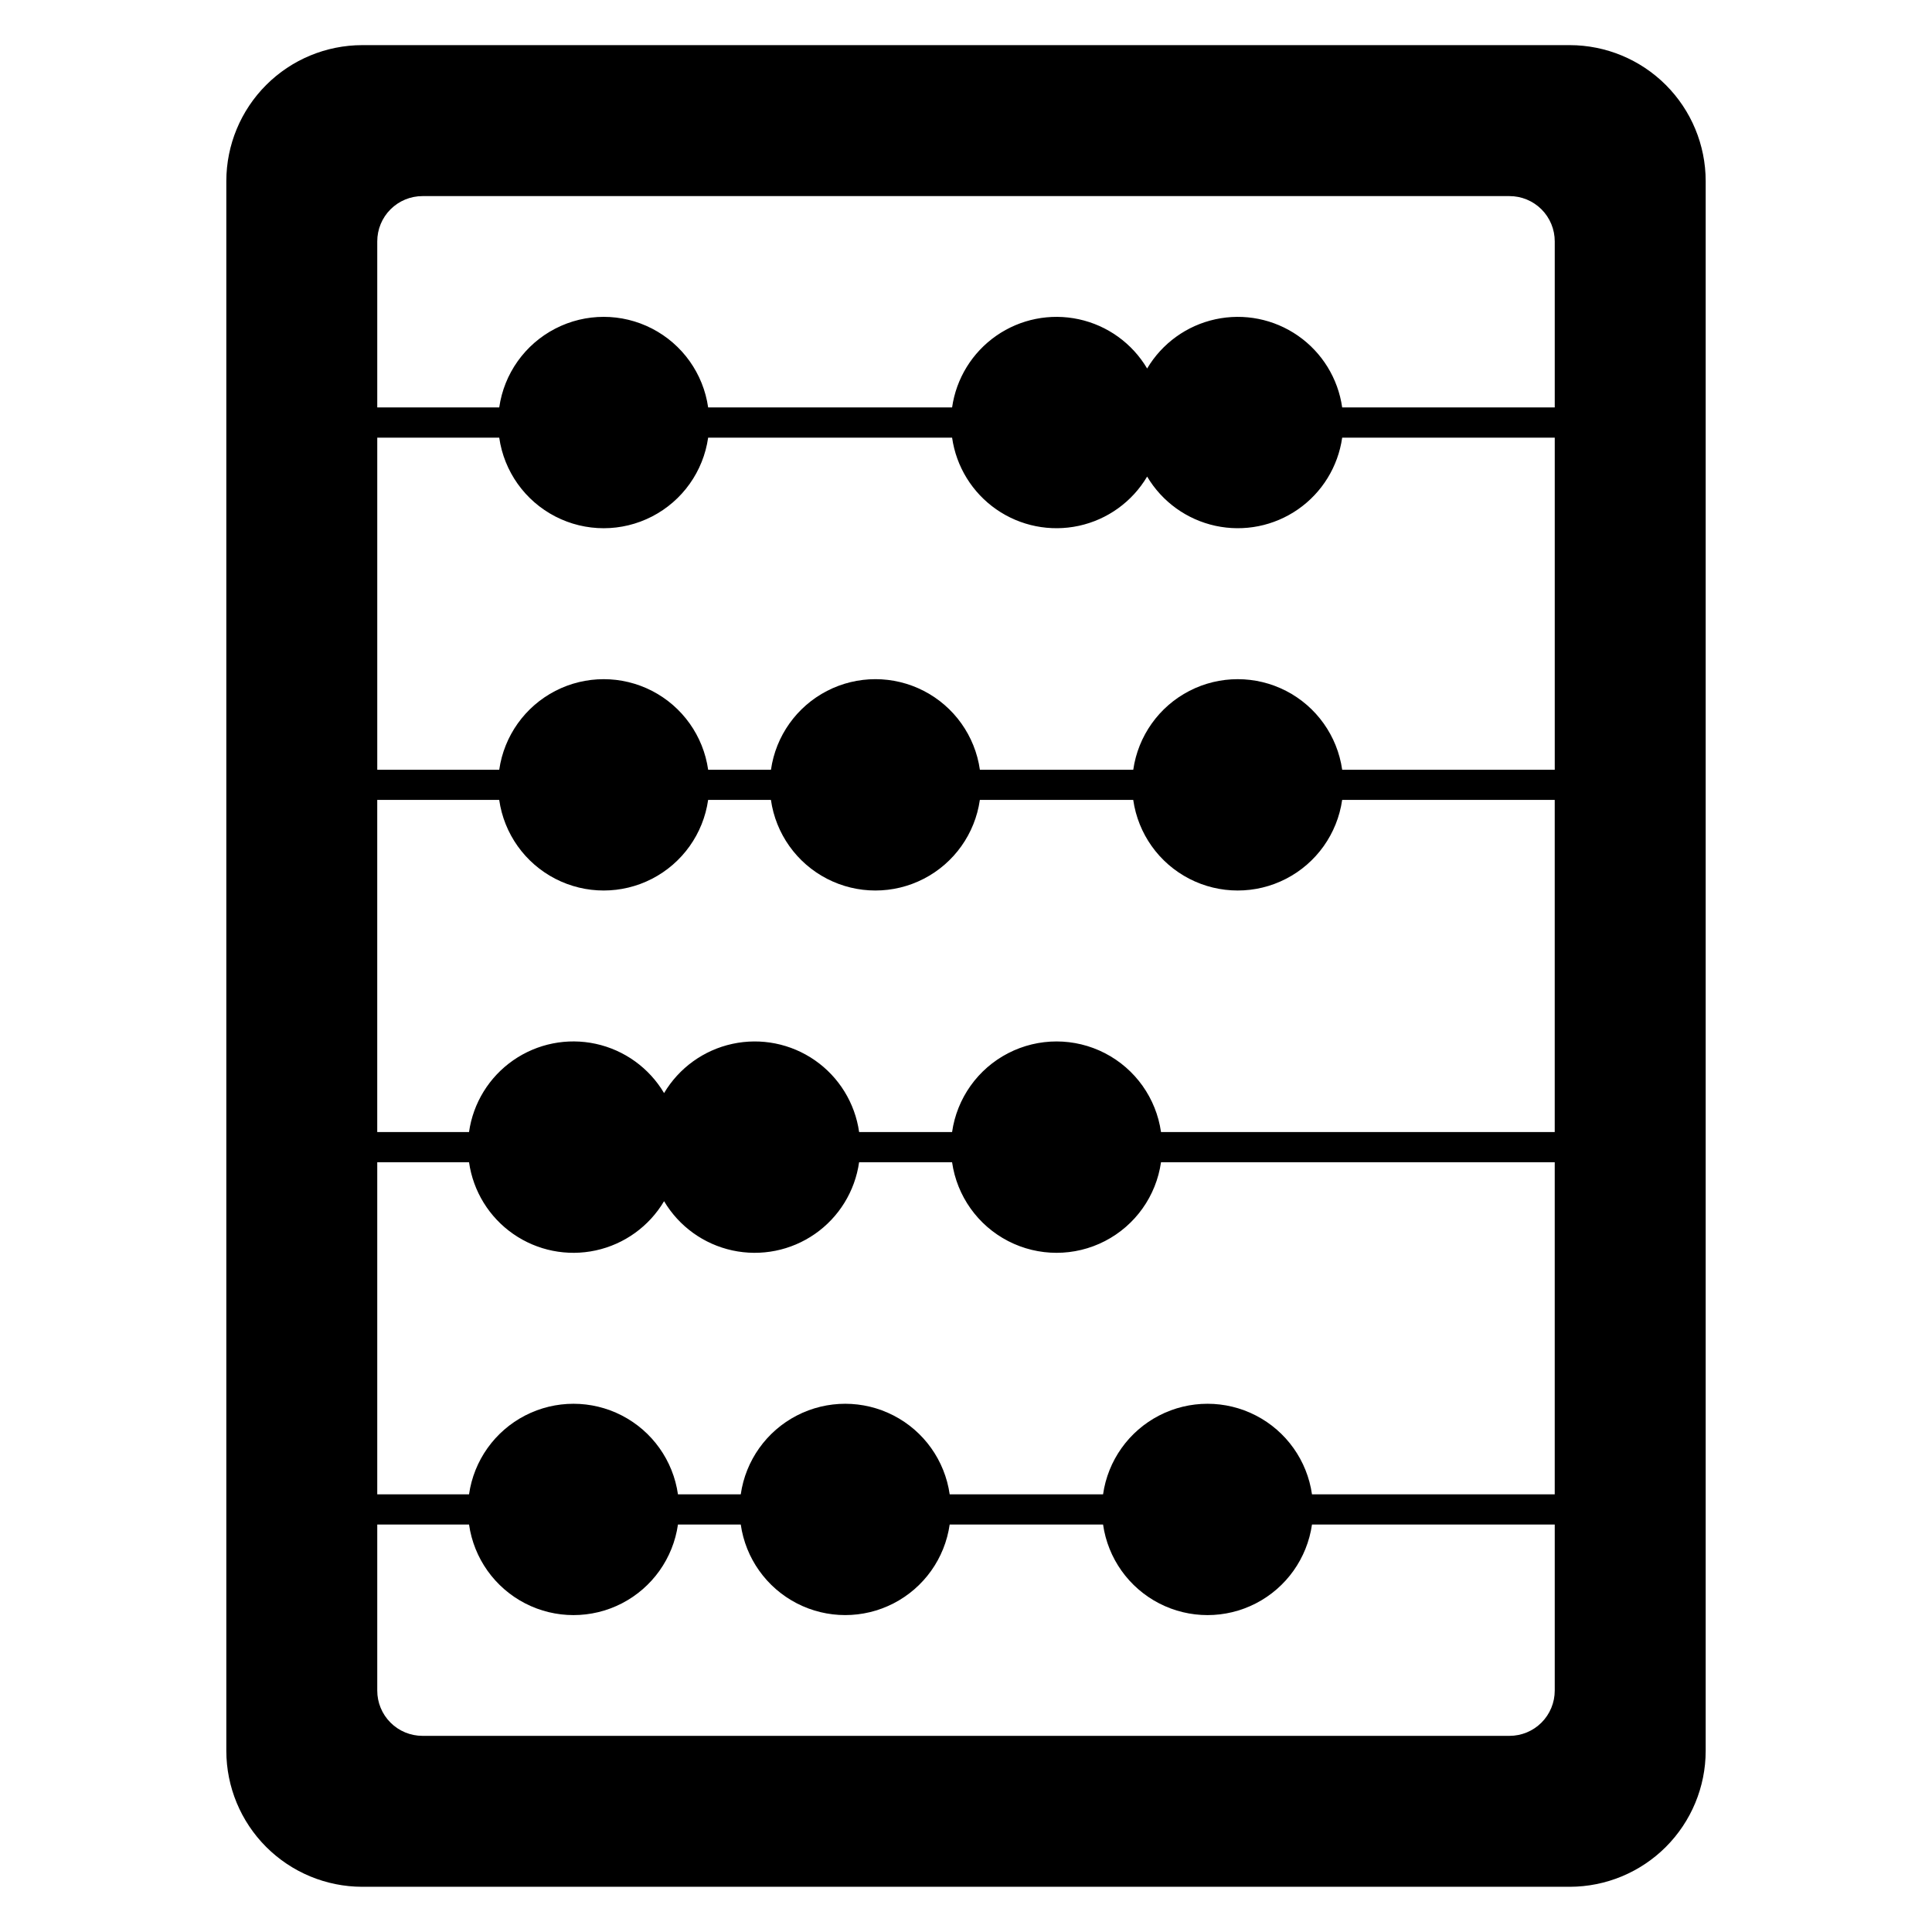
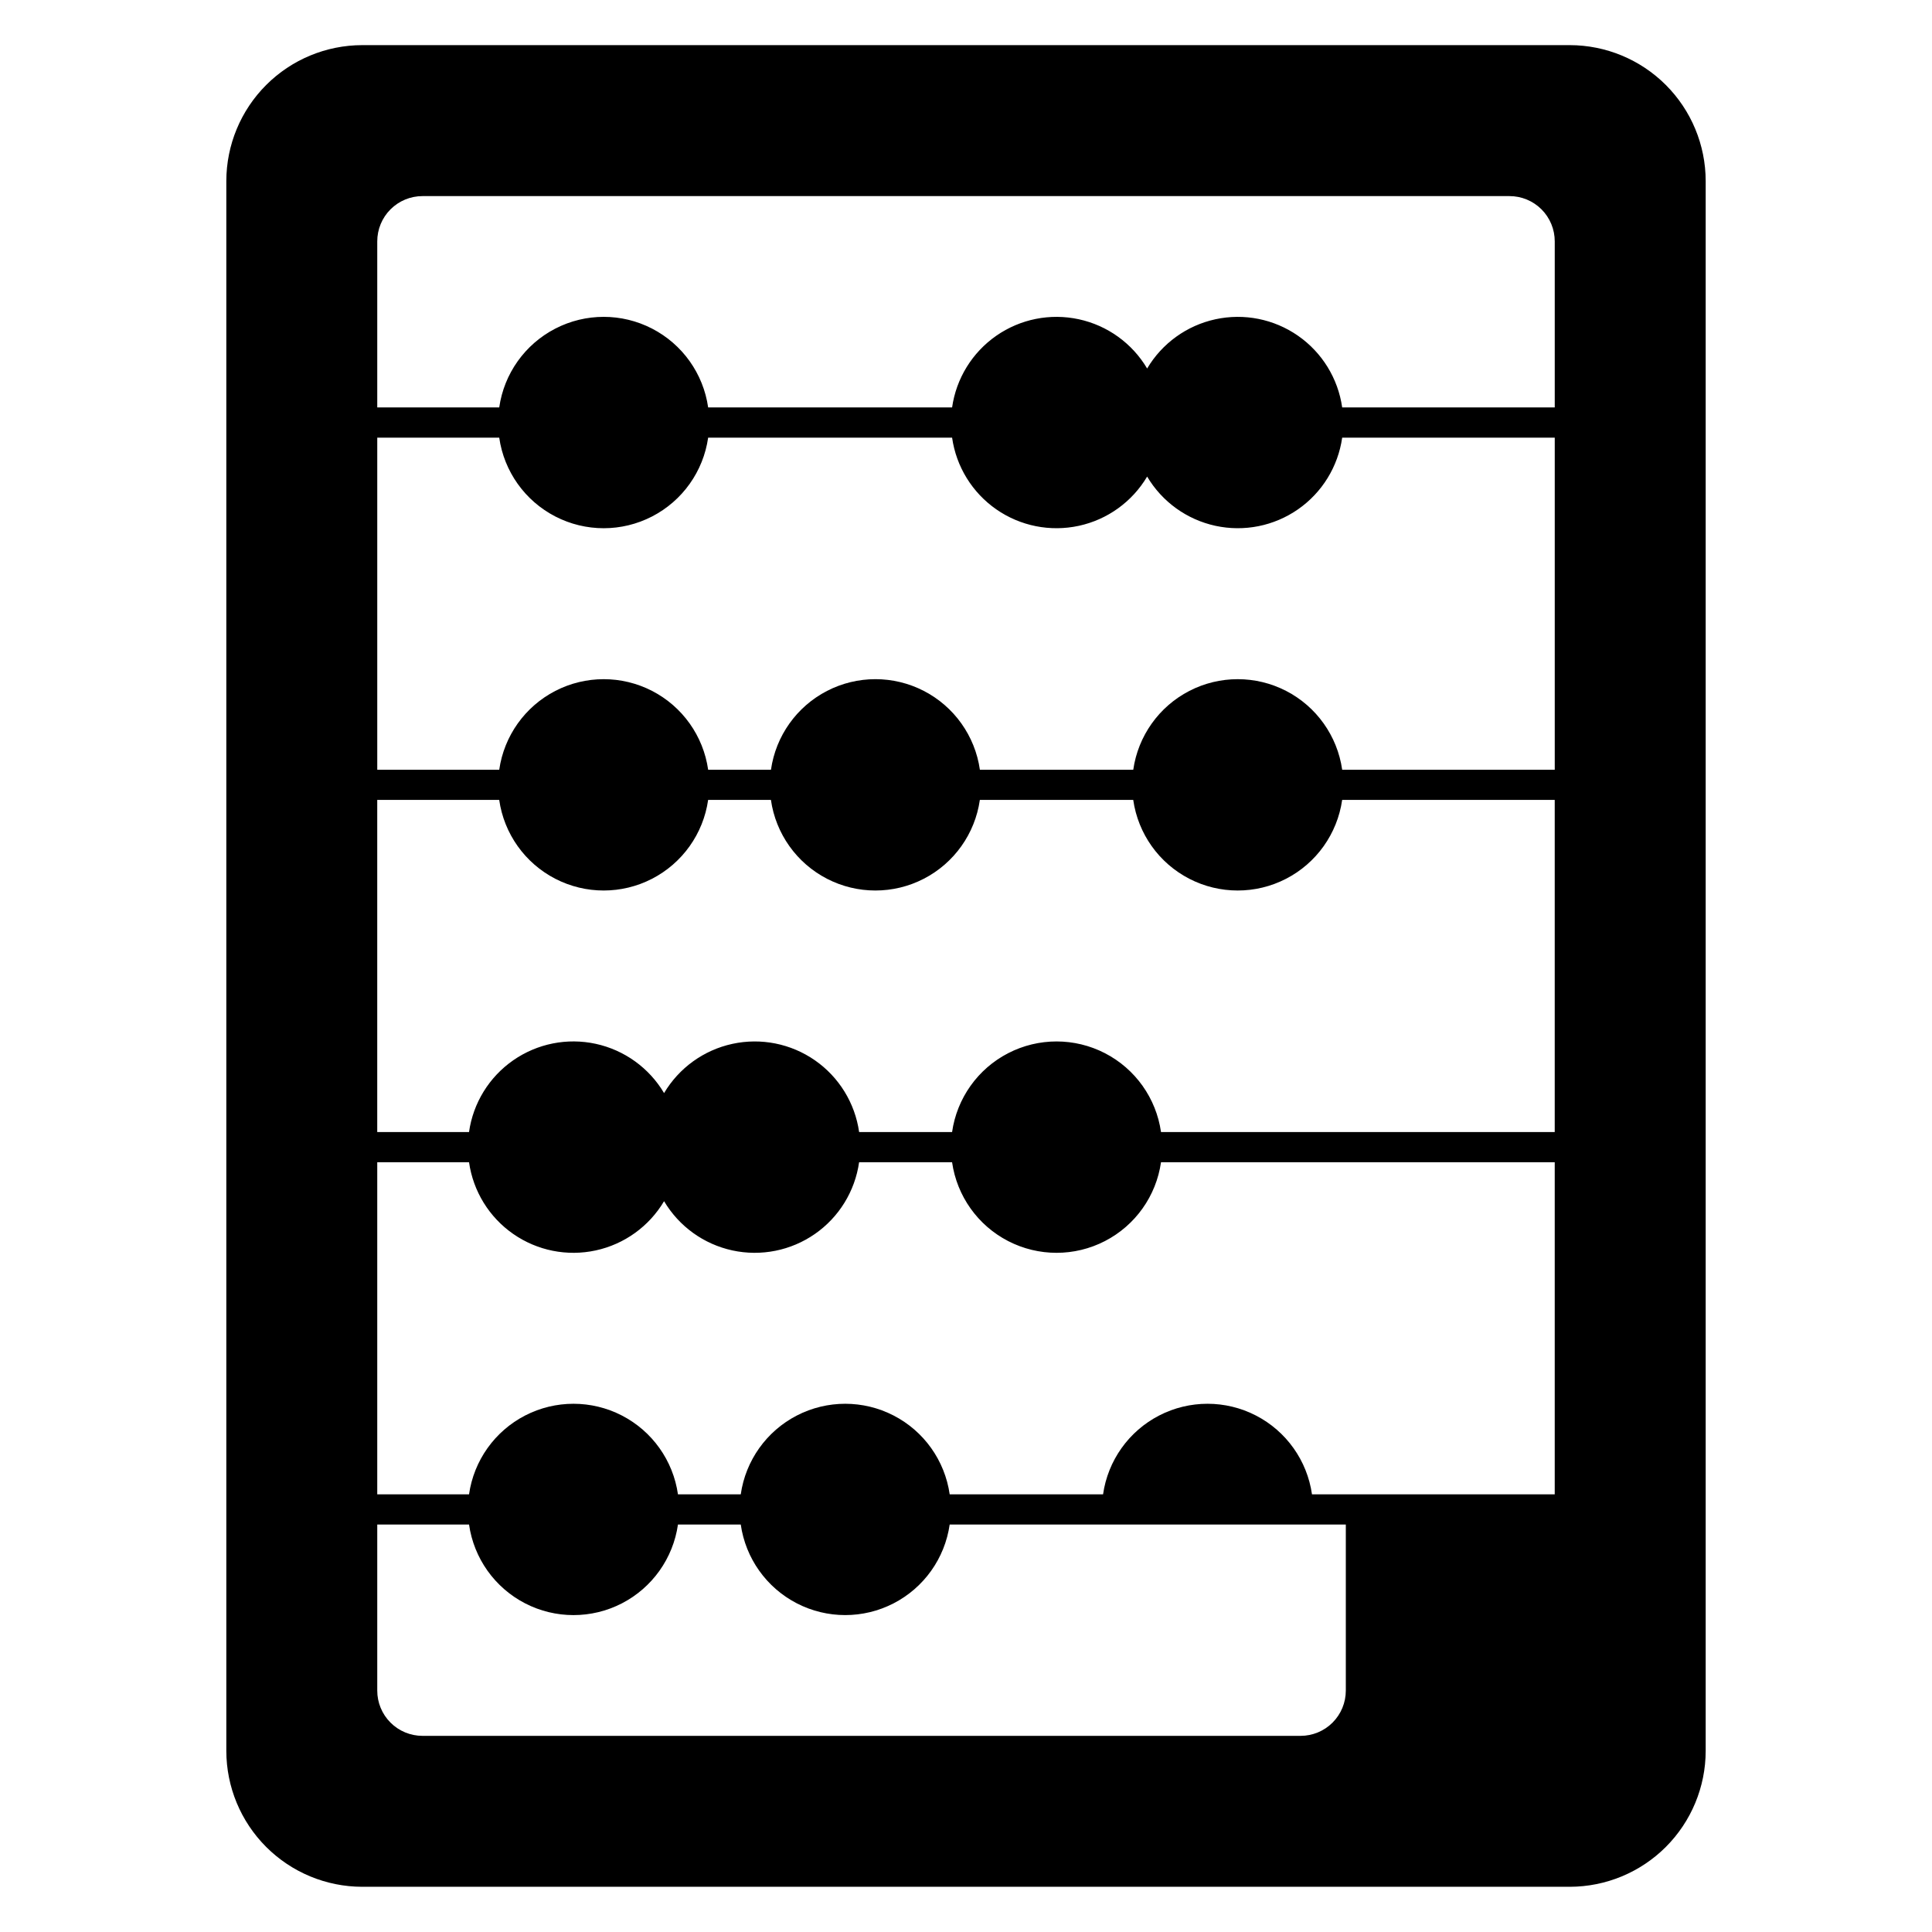
<svg xmlns="http://www.w3.org/2000/svg" fill="#000000" width="800px" height="800px" version="1.1" viewBox="144 144 512 512">
-   <path d="m560.02 155.96h-320.04c-9.543 0.016-18.695 3.812-25.441 10.562-6.75 6.75-10.547 15.898-10.562 25.445v416.05c0.016 9.543 3.812 18.691 10.562 25.441 6.746 6.75 15.898 10.547 25.441 10.562h320.04c9.547-0.016 18.695-3.812 25.445-10.562 6.746-6.75 10.547-15.898 10.559-25.441v-416.05c-0.012-9.547-3.812-18.695-10.559-25.445-6.75-6.75-15.898-10.547-25.445-10.562zm-16 448.06h-288.04c-3.184 0.004-6.242-1.258-8.492-3.512-2.254-2.25-3.516-5.309-3.512-8.492v-44.004h24.324c1.281 8.961 6.82 16.742 14.863 20.895 8.043 4.148 17.598 4.148 25.641 0 8.043-4.152 13.582-11.934 14.863-20.895h16.641c1.281 8.957 6.82 16.742 14.863 20.891 8.043 4.148 17.598 4.148 25.641 0 8.043-4.148 13.582-11.934 14.863-20.891h40.648c1.281 8.961 6.816 16.742 14.863 20.895 8.043 4.148 17.594 4.148 25.641 0 8.043-4.152 13.578-11.934 14.863-20.895h64.332v44.004c0.004 3.184-1.262 6.242-3.512 8.492-2.254 2.254-5.309 3.516-8.492 3.512zm-288.04-408.05h288.04-0.004c3.188-0.008 6.242 1.258 8.496 3.508 2.25 2.25 3.516 5.309 3.512 8.492v44.004h-56.332c-1.094-7.684-5.332-14.562-11.703-18.996-6.371-4.434-14.297-6.016-21.879-4.371-7.586 1.645-14.145 6.371-18.105 13.047-3.957-6.676-10.516-11.402-18.102-13.047-7.582-1.645-15.512-0.062-21.879 4.371-6.371 4.434-10.613 11.312-11.707 18.996h-64.648c-1.281-8.957-6.82-16.742-14.863-20.891-8.043-4.152-17.598-4.152-25.641 0-8.043 4.148-13.582 11.934-14.863 20.891h-32.324v-44.004c-0.004-3.184 1.258-6.238 3.512-8.492 2.25-2.25 5.305-3.516 8.492-3.508zm235.71 344.05v-0.004c-1.281-8.957-6.82-16.742-14.863-20.891s-17.598-4.148-25.641 0-13.582 11.934-14.863 20.891h-40.645c-1.285-8.957-6.82-16.742-14.867-20.891-8.043-4.148-17.594-4.148-25.637 0s-13.582 11.934-14.867 20.891h-16.641c-1.281-8.957-6.82-16.742-14.863-20.891-8.043-4.148-17.598-4.148-25.641 0-8.043 4.148-13.582 11.934-14.863 20.891h-24.324v-88.008h24.324c1.094 7.684 5.332 14.566 11.703 18.996 6.371 4.434 14.297 6.016 21.879 4.371 7.586-1.645 14.145-6.371 18.105-13.047 3.957 6.676 10.516 11.402 18.102 13.047 7.582 1.645 15.508 0.062 21.879-4.371 6.371-4.43 10.609-11.312 11.703-18.996h24.641c1.285 8.957 6.82 16.742 14.863 20.891 8.043 4.148 17.598 4.148 25.641 0 8.043-4.148 13.582-11.934 14.863-20.891h104.34v88.008zm-215.39-280.04c1.281 8.957 6.82 16.742 14.863 20.891 8.043 4.152 17.598 4.152 25.641 0 8.043-4.148 13.582-11.934 14.863-20.891h64.648c1.094 7.684 5.336 14.566 11.703 18.996 6.371 4.434 14.301 6.016 21.883 4.371 7.586-1.645 14.145-6.371 18.102-13.047 3.961 6.676 10.52 11.402 18.102 13.047 7.586 1.645 15.512 0.062 21.883-4.371 6.371-4.43 10.609-11.312 11.703-18.996h56.332v88.008h-56.332c-1.281-8.957-6.82-16.742-14.863-20.891-8.043-4.144-17.598-4.144-25.637 0-8.043 4.148-13.582 11.934-14.867 20.891h-40.645c-1.281-8.957-6.82-16.742-14.863-20.891-8.043-4.148-17.598-4.148-25.641 0-8.043 4.148-13.582 11.934-14.863 20.891h-16.645c-1.281-8.957-6.82-16.742-14.863-20.891-8.043-4.144-17.594-4.144-25.637 0-8.043 4.148-13.582 11.934-14.867 20.891h-32.324v-88.008zm175.38 184.02c-1.281-8.961-6.816-16.746-14.863-20.895-8.043-4.148-17.594-4.148-25.641 0-8.043 4.148-13.578 11.934-14.863 20.895h-24.641 0.004c-1.094-7.684-5.332-14.566-11.703-19-6.371-4.43-14.297-6.016-21.883-4.367-7.582 1.645-14.141 6.371-18.102 13.043-3.961-6.676-10.52-11.402-18.105-13.051-7.586-1.648-15.512-0.062-21.883 4.371-6.375 4.434-10.613 11.316-11.703 19.004h-24.324v-88.012h32.324c1.281 8.961 6.82 16.746 14.863 20.895 8.043 4.148 17.598 4.148 25.641 0 8.043-4.148 13.582-11.934 14.863-20.895h16.641c1.281 8.961 6.82 16.746 14.863 20.895 8.043 4.148 17.598 4.148 25.641 0 8.043-4.148 13.582-11.934 14.863-20.895h40.648c1.281 8.961 6.816 16.746 14.863 20.895 8.043 4.148 17.598 4.148 25.641 0 8.043-4.148 13.578-11.934 14.863-20.895h56.332v88.012z" />
+   <path d="m560.02 155.96h-320.04c-9.543 0.016-18.695 3.812-25.441 10.562-6.75 6.75-10.547 15.898-10.562 25.445v416.05c0.016 9.543 3.812 18.691 10.562 25.441 6.746 6.75 15.898 10.547 25.441 10.562h320.04c9.547-0.016 18.695-3.812 25.445-10.562 6.746-6.75 10.547-15.898 10.559-25.441v-416.05c-0.012-9.547-3.812-18.695-10.559-25.445-6.75-6.75-15.898-10.547-25.445-10.562zm-16 448.06h-288.04c-3.184 0.004-6.242-1.258-8.492-3.512-2.254-2.25-3.516-5.309-3.512-8.492v-44.004h24.324c1.281 8.961 6.82 16.742 14.863 20.895 8.043 4.148 17.598 4.148 25.641 0 8.043-4.152 13.582-11.934 14.863-20.895h16.641c1.281 8.957 6.82 16.742 14.863 20.891 8.043 4.148 17.598 4.148 25.641 0 8.043-4.148 13.582-11.934 14.863-20.891h40.648h64.332v44.004c0.004 3.184-1.262 6.242-3.512 8.492-2.254 2.254-5.309 3.516-8.492 3.512zm-288.04-408.05h288.04-0.004c3.188-0.008 6.242 1.258 8.496 3.508 2.25 2.25 3.516 5.309 3.512 8.492v44.004h-56.332c-1.094-7.684-5.332-14.562-11.703-18.996-6.371-4.434-14.297-6.016-21.879-4.371-7.586 1.645-14.145 6.371-18.105 13.047-3.957-6.676-10.516-11.402-18.102-13.047-7.582-1.645-15.512-0.062-21.879 4.371-6.371 4.434-10.613 11.312-11.707 18.996h-64.648c-1.281-8.957-6.82-16.742-14.863-20.891-8.043-4.152-17.598-4.152-25.641 0-8.043 4.148-13.582 11.934-14.863 20.891h-32.324v-44.004c-0.004-3.184 1.258-6.238 3.512-8.492 2.25-2.25 5.305-3.516 8.492-3.508zm235.71 344.05v-0.004c-1.281-8.957-6.82-16.742-14.863-20.891s-17.598-4.148-25.641 0-13.582 11.934-14.863 20.891h-40.645c-1.285-8.957-6.82-16.742-14.867-20.891-8.043-4.148-17.594-4.148-25.637 0s-13.582 11.934-14.867 20.891h-16.641c-1.281-8.957-6.82-16.742-14.863-20.891-8.043-4.148-17.598-4.148-25.641 0-8.043 4.148-13.582 11.934-14.863 20.891h-24.324v-88.008h24.324c1.094 7.684 5.332 14.566 11.703 18.996 6.371 4.434 14.297 6.016 21.879 4.371 7.586-1.645 14.145-6.371 18.105-13.047 3.957 6.676 10.516 11.402 18.102 13.047 7.582 1.645 15.508 0.062 21.879-4.371 6.371-4.43 10.609-11.312 11.703-18.996h24.641c1.285 8.957 6.82 16.742 14.863 20.891 8.043 4.148 17.598 4.148 25.641 0 8.043-4.148 13.582-11.934 14.863-20.891h104.34v88.008zm-215.39-280.04c1.281 8.957 6.82 16.742 14.863 20.891 8.043 4.152 17.598 4.152 25.641 0 8.043-4.148 13.582-11.934 14.863-20.891h64.648c1.094 7.684 5.336 14.566 11.703 18.996 6.371 4.434 14.301 6.016 21.883 4.371 7.586-1.645 14.145-6.371 18.102-13.047 3.961 6.676 10.52 11.402 18.102 13.047 7.586 1.645 15.512 0.062 21.883-4.371 6.371-4.43 10.609-11.312 11.703-18.996h56.332v88.008h-56.332c-1.281-8.957-6.82-16.742-14.863-20.891-8.043-4.144-17.598-4.144-25.637 0-8.043 4.148-13.582 11.934-14.867 20.891h-40.645c-1.281-8.957-6.82-16.742-14.863-20.891-8.043-4.148-17.598-4.148-25.641 0-8.043 4.148-13.582 11.934-14.863 20.891h-16.645c-1.281-8.957-6.82-16.742-14.863-20.891-8.043-4.144-17.594-4.144-25.637 0-8.043 4.148-13.582 11.934-14.867 20.891h-32.324v-88.008zm175.38 184.02c-1.281-8.961-6.816-16.746-14.863-20.895-8.043-4.148-17.594-4.148-25.641 0-8.043 4.148-13.578 11.934-14.863 20.895h-24.641 0.004c-1.094-7.684-5.332-14.566-11.703-19-6.371-4.43-14.297-6.016-21.883-4.367-7.582 1.645-14.141 6.371-18.102 13.043-3.961-6.676-10.52-11.402-18.105-13.051-7.586-1.648-15.512-0.062-21.883 4.371-6.375 4.434-10.613 11.316-11.703 19.004h-24.324v-88.012h32.324c1.281 8.961 6.82 16.746 14.863 20.895 8.043 4.148 17.598 4.148 25.641 0 8.043-4.148 13.582-11.934 14.863-20.895h16.641c1.281 8.961 6.82 16.746 14.863 20.895 8.043 4.148 17.598 4.148 25.641 0 8.043-4.148 13.582-11.934 14.863-20.895h40.648c1.281 8.961 6.816 16.746 14.863 20.895 8.043 4.148 17.598 4.148 25.641 0 8.043-4.148 13.578-11.934 14.863-20.895h56.332v88.012z" />
</svg>